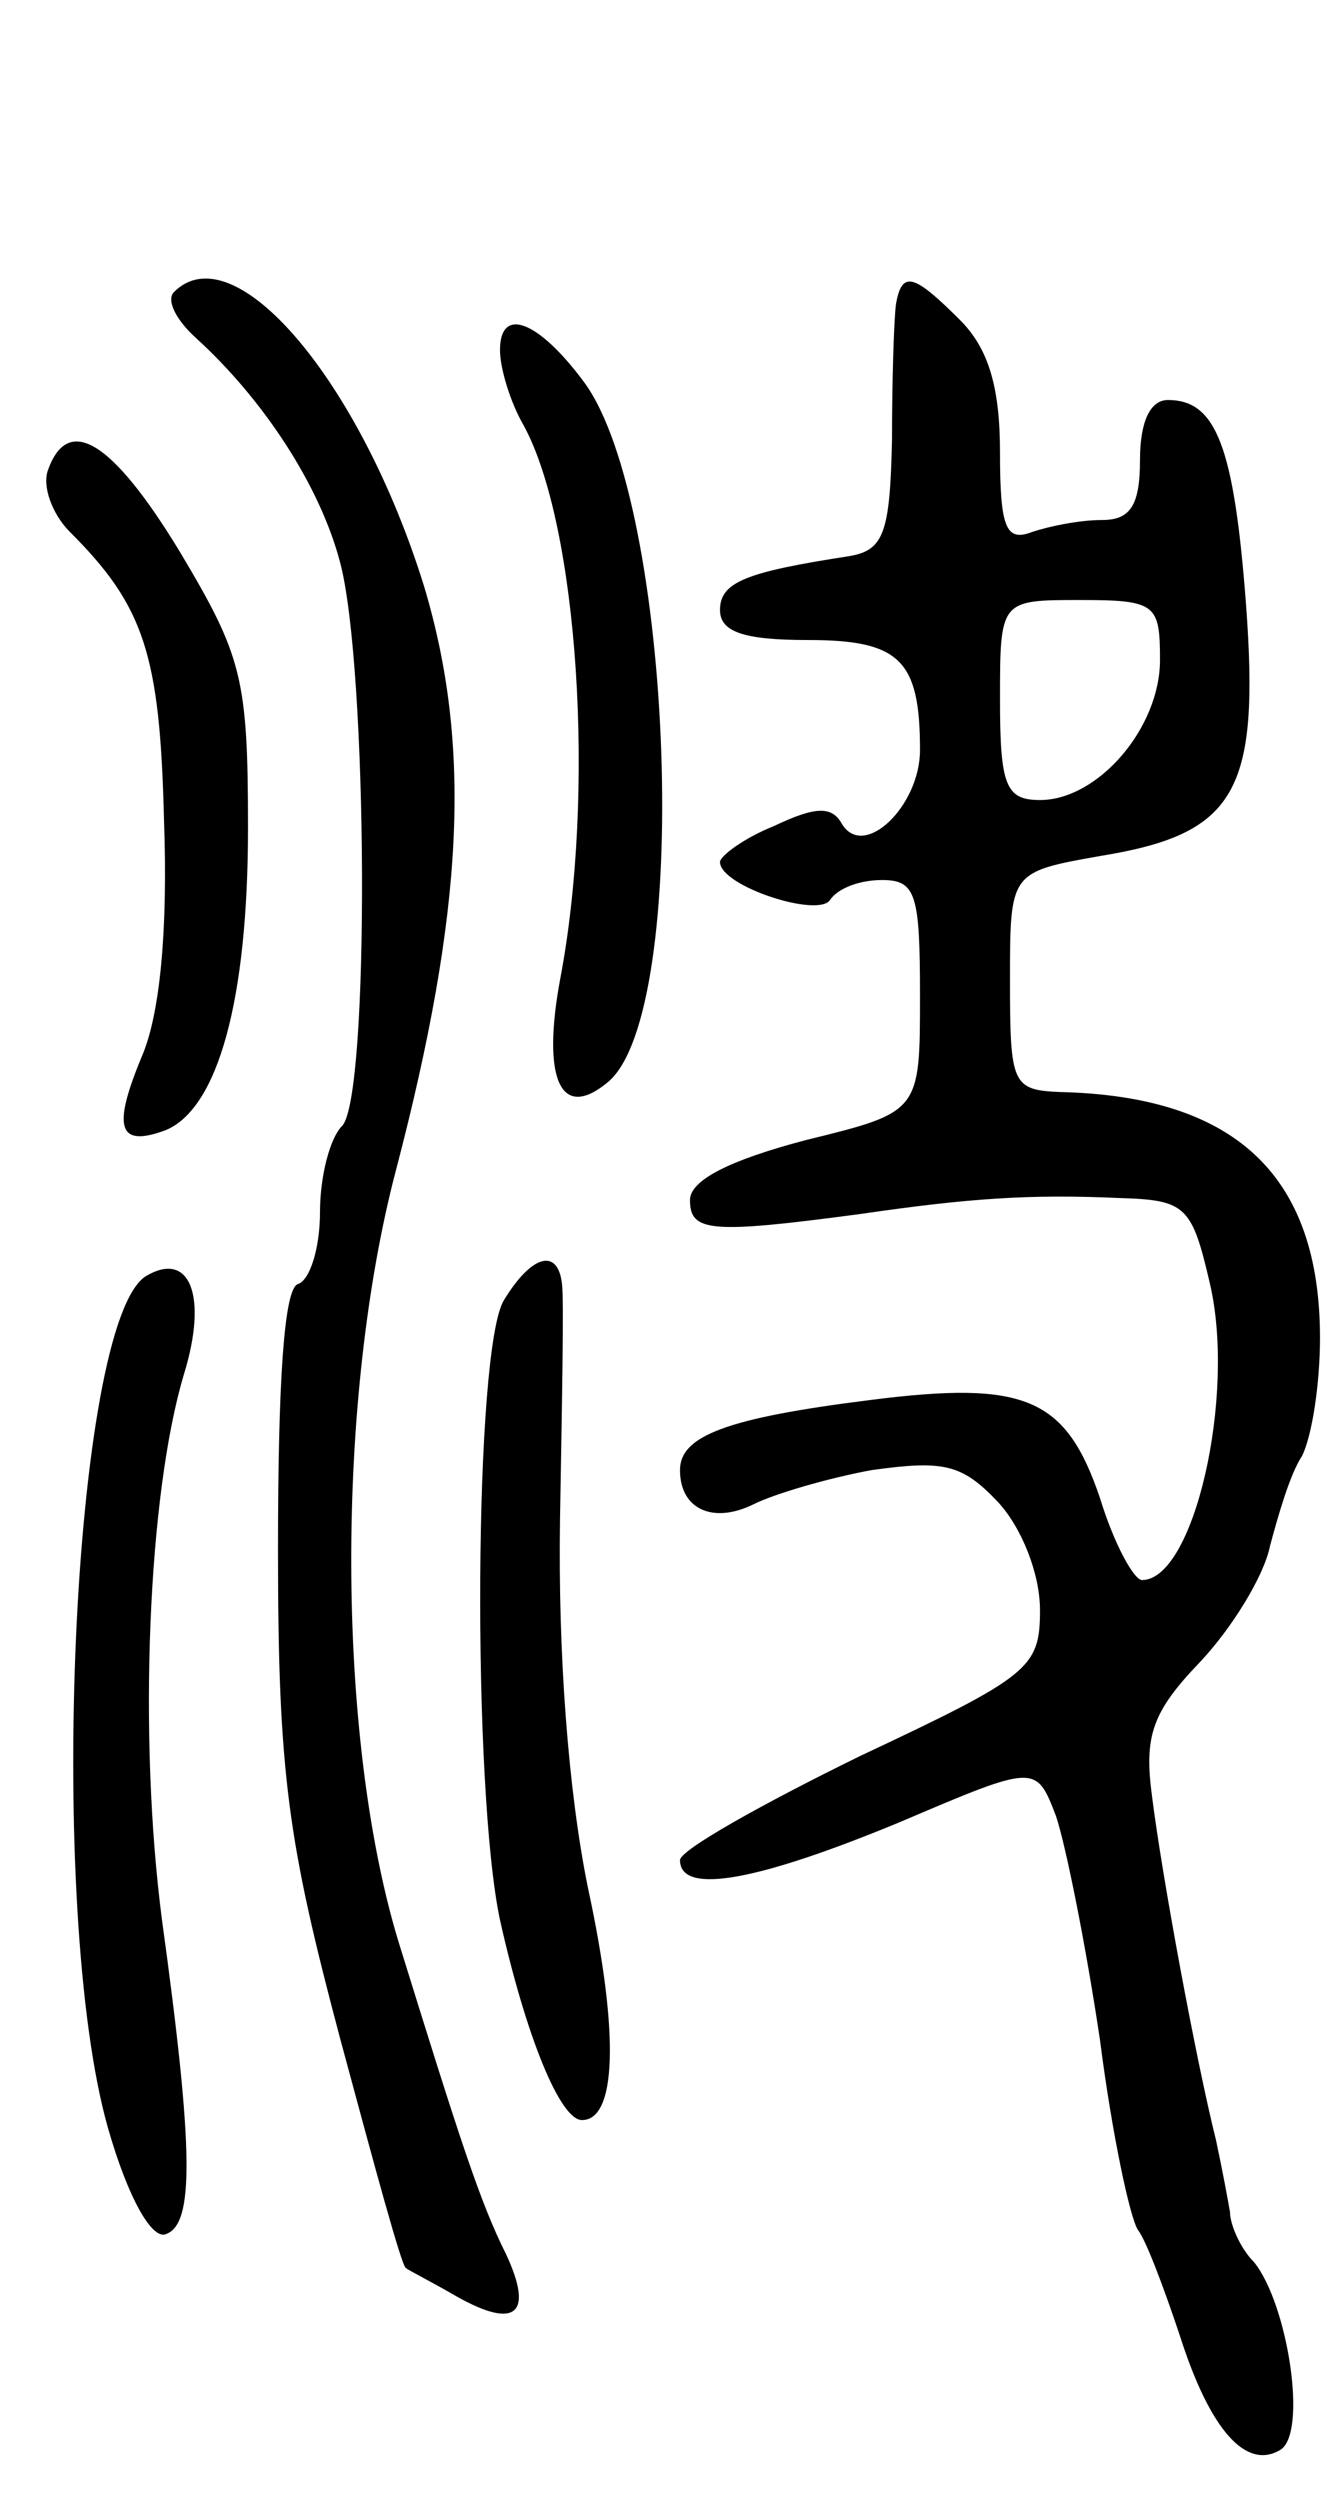
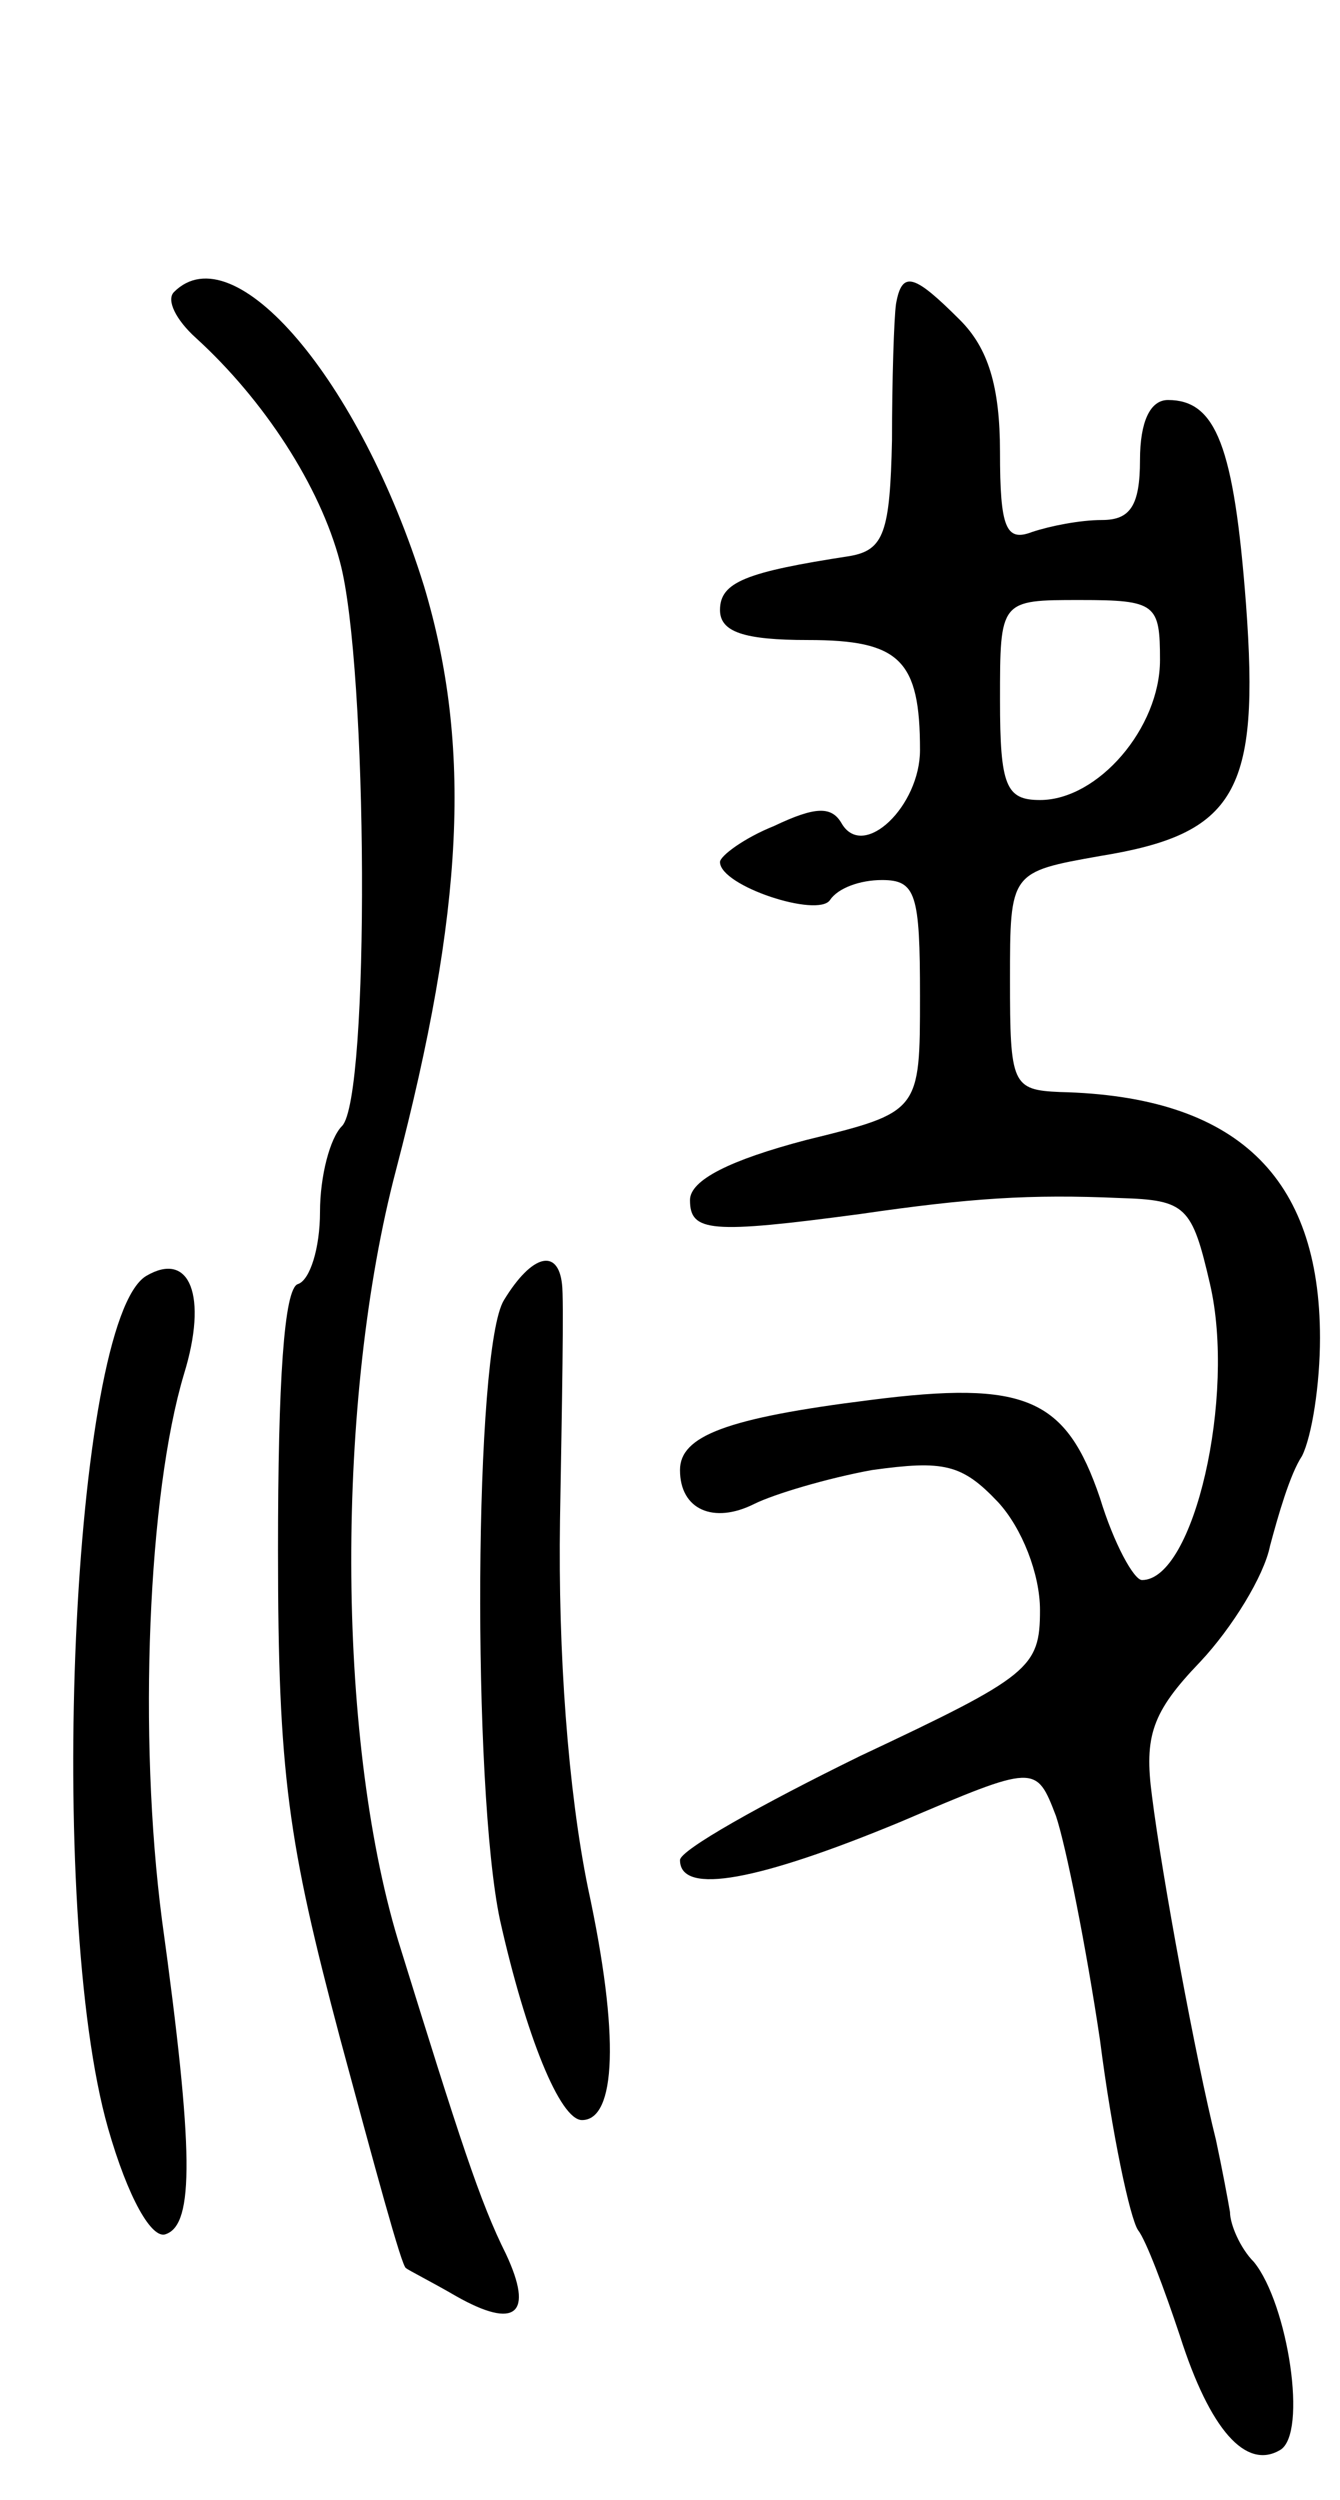
<svg xmlns="http://www.w3.org/2000/svg" version="1.0" width="67" height="125" viewBox="0 0 67 125">
  <g transform="translate(0,125) scale(0.1,-0.1)">
    <path d="M87 1104 c-4 -4 1 -14 11 -23 34 -31 62 -74 72 -112 14 -52 15 -268 1 -282 -6 -6 -11 -25 -11 -43 0 -18 -5 -34 -11 -36 -7 -2 -10 -49 -10 -133 0 -112 5 -146 31 -244 17 -63 31 -115 33 -115 1 -1 13 -7 25 -14 30 -17 39 -9 25 21 -13 26 -23 57 -54 157 -31 103 -31 271 -1 385 34 130 38 212 14 292 -32 103 -95 177 -125 147z" />
    <path d="M448 1098 c-1 -7 -2 -38 -2 -68 -1 -46 -4 -55 -21 -58 -52 -8 -65 -13 -65 -27 0 -11 12 -15 44 -15 46 0 56 -10 56 -55 0 -28 -28 -55 -39 -37 -5 9 -13 9 -34 -1 -15 -6 -27 -15 -27 -18 0 -12 49 -28 55 -19 4 6 15 10 26 10 17 0 19 -7 19 -58 0 -58 0 -58 -57 -72 -38 -10 -58 -20 -58 -30 0 -16 10 -17 85 -7 55 8 85 10 130 8 33 -1 36 -4 45 -43 13 -56 -8 -148 -34 -148 -4 0 -14 18 -21 41 -17 50 -37 59 -115 49 -72 -9 -95 -18 -95 -35 0 -20 17 -27 37 -17 10 5 37 13 59 17 36 5 45 3 63 -16 12 -13 21 -36 21 -54 0 -29 -5 -33 -90 -73 -49 -24 -90 -47 -90 -52 0 -18 40 -10 110 19 68 29 68 29 78 3 5 -15 15 -65 22 -112 6 -47 15 -89 19 -95 4 -5 13 -29 21 -53 15 -47 33 -67 50 -57 14 8 4 73 -13 94 -7 7 -12 19 -12 25 -1 6 -4 22 -7 36 -10 40 -27 132 -32 172 -4 30 0 42 24 67 16 17 32 43 35 58 4 15 10 36 16 45 5 10 9 36 9 59 0 81 -42 121 -130 123 -24 1 -25 4 -25 56 0 54 0 54 45 62 68 11 80 32 73 126 -6 79 -15 102 -39 102 -9 0 -14 -11 -14 -30 0 -23 -5 -30 -19 -30 -11 0 -26 -3 -35 -6 -13 -5 -16 2 -16 40 0 33 -6 52 -20 66 -23 23 -29 25 -32 8z m132 -178 c0 -34 -31 -70 -60 -70 -17 0 -20 7 -20 50 0 50 0 50 40 50 38 0 40 -2 40 -30z" />
-     <path d="M250 1075 c0 -9 5 -26 12 -38 27 -50 36 -183 18 -277 -9 -49 0 -71 24 -51 42 35 33 289 -12 350 -23 31 -42 38 -42 16z" />
-     <path d="M24 1015 c-3 -8 2 -22 11 -31 37 -37 45 -61 47 -144 2 -55 -2 -97 -11 -118 -15 -36 -12 -46 12 -37 26 11 41 65 41 151 0 75 -3 86 -34 138 -34 56 -56 69 -66 41z" />
    <path d="M73 612 c-37 -23 -50 -317 -19 -426 10 -35 22 -56 29 -53 14 5 14 41 -2 157 -12 92 -7 213 11 273 12 39 3 62 -19 49z" />
-     <path d="M252 600 c-15 -24 -16 -244 -2 -310 13 -58 30 -100 41 -100 17 0 19 42 3 116 -10 49 -15 118 -14 184 1 58 2 111 1 118 -2 18 -15 15 -29 -8z" />
+     <path d="M252 600 c-15 -24 -16 -244 -2 -310 13 -58 30 -100 41 -100 17 0 19 42 3 116 -10 49 -15 118 -14 184 1 58 2 111 1 118 -2 18 -15 15 -29 -8" />
  </g>
</svg>